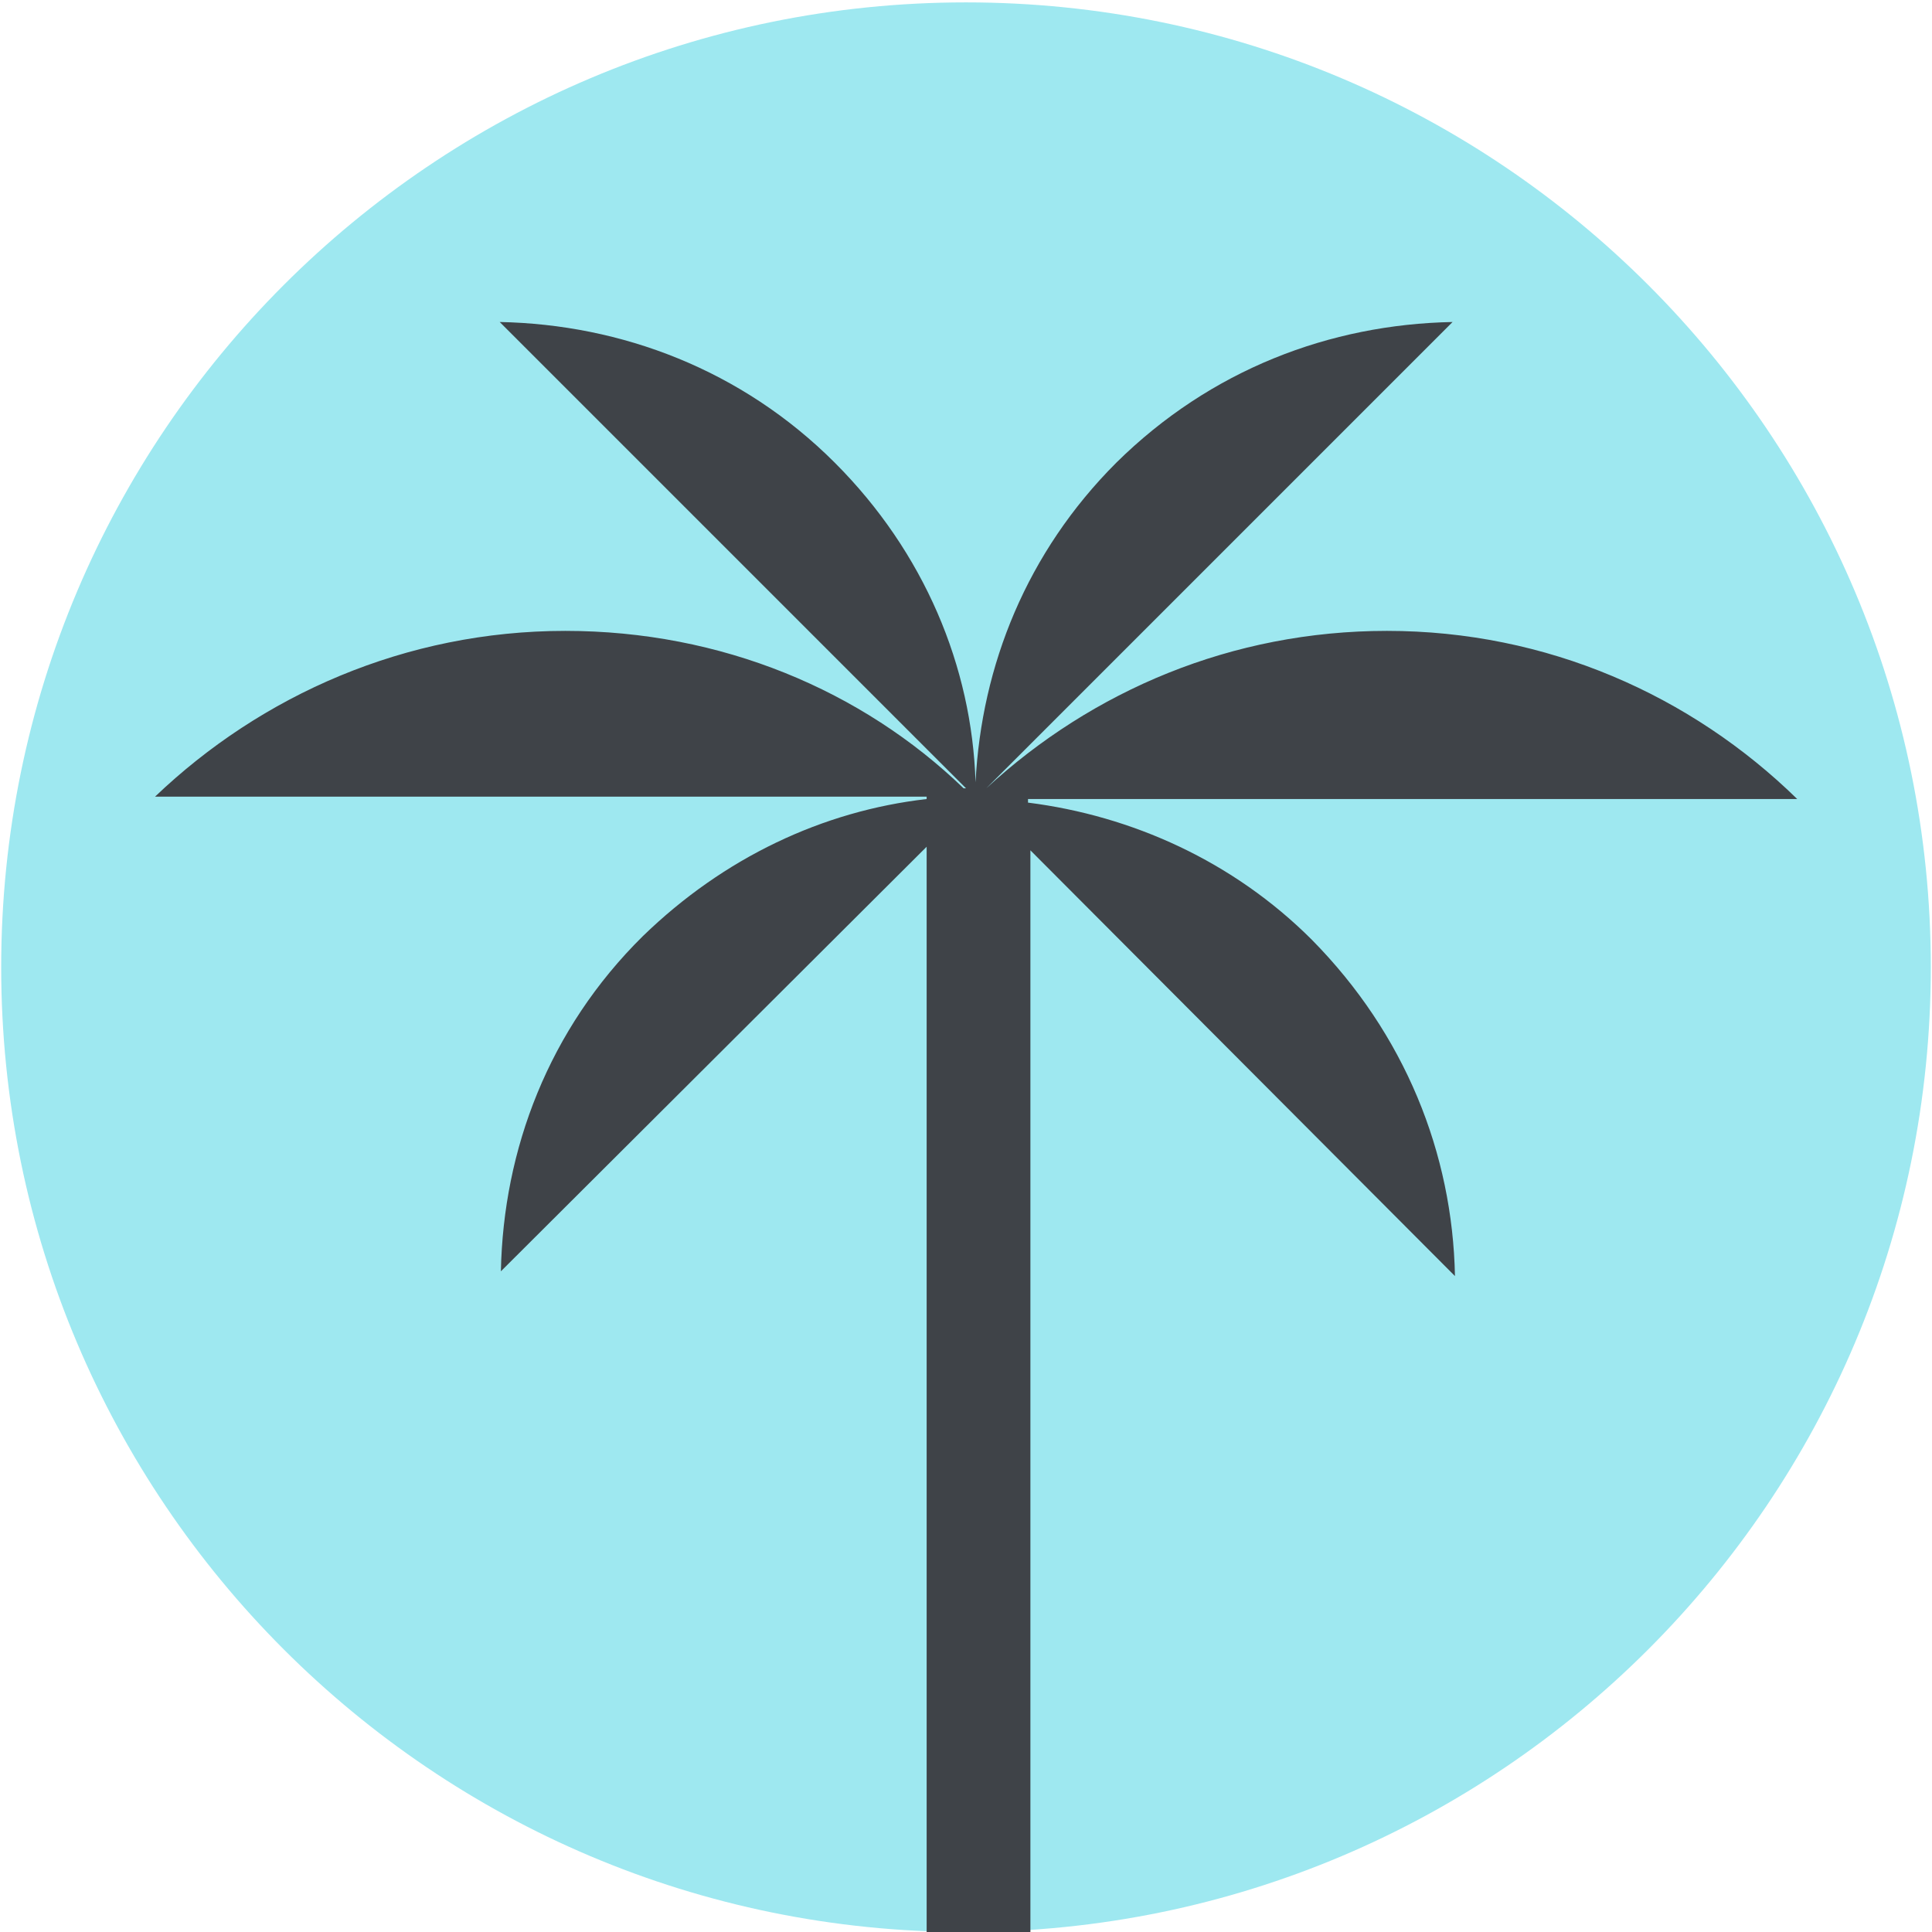
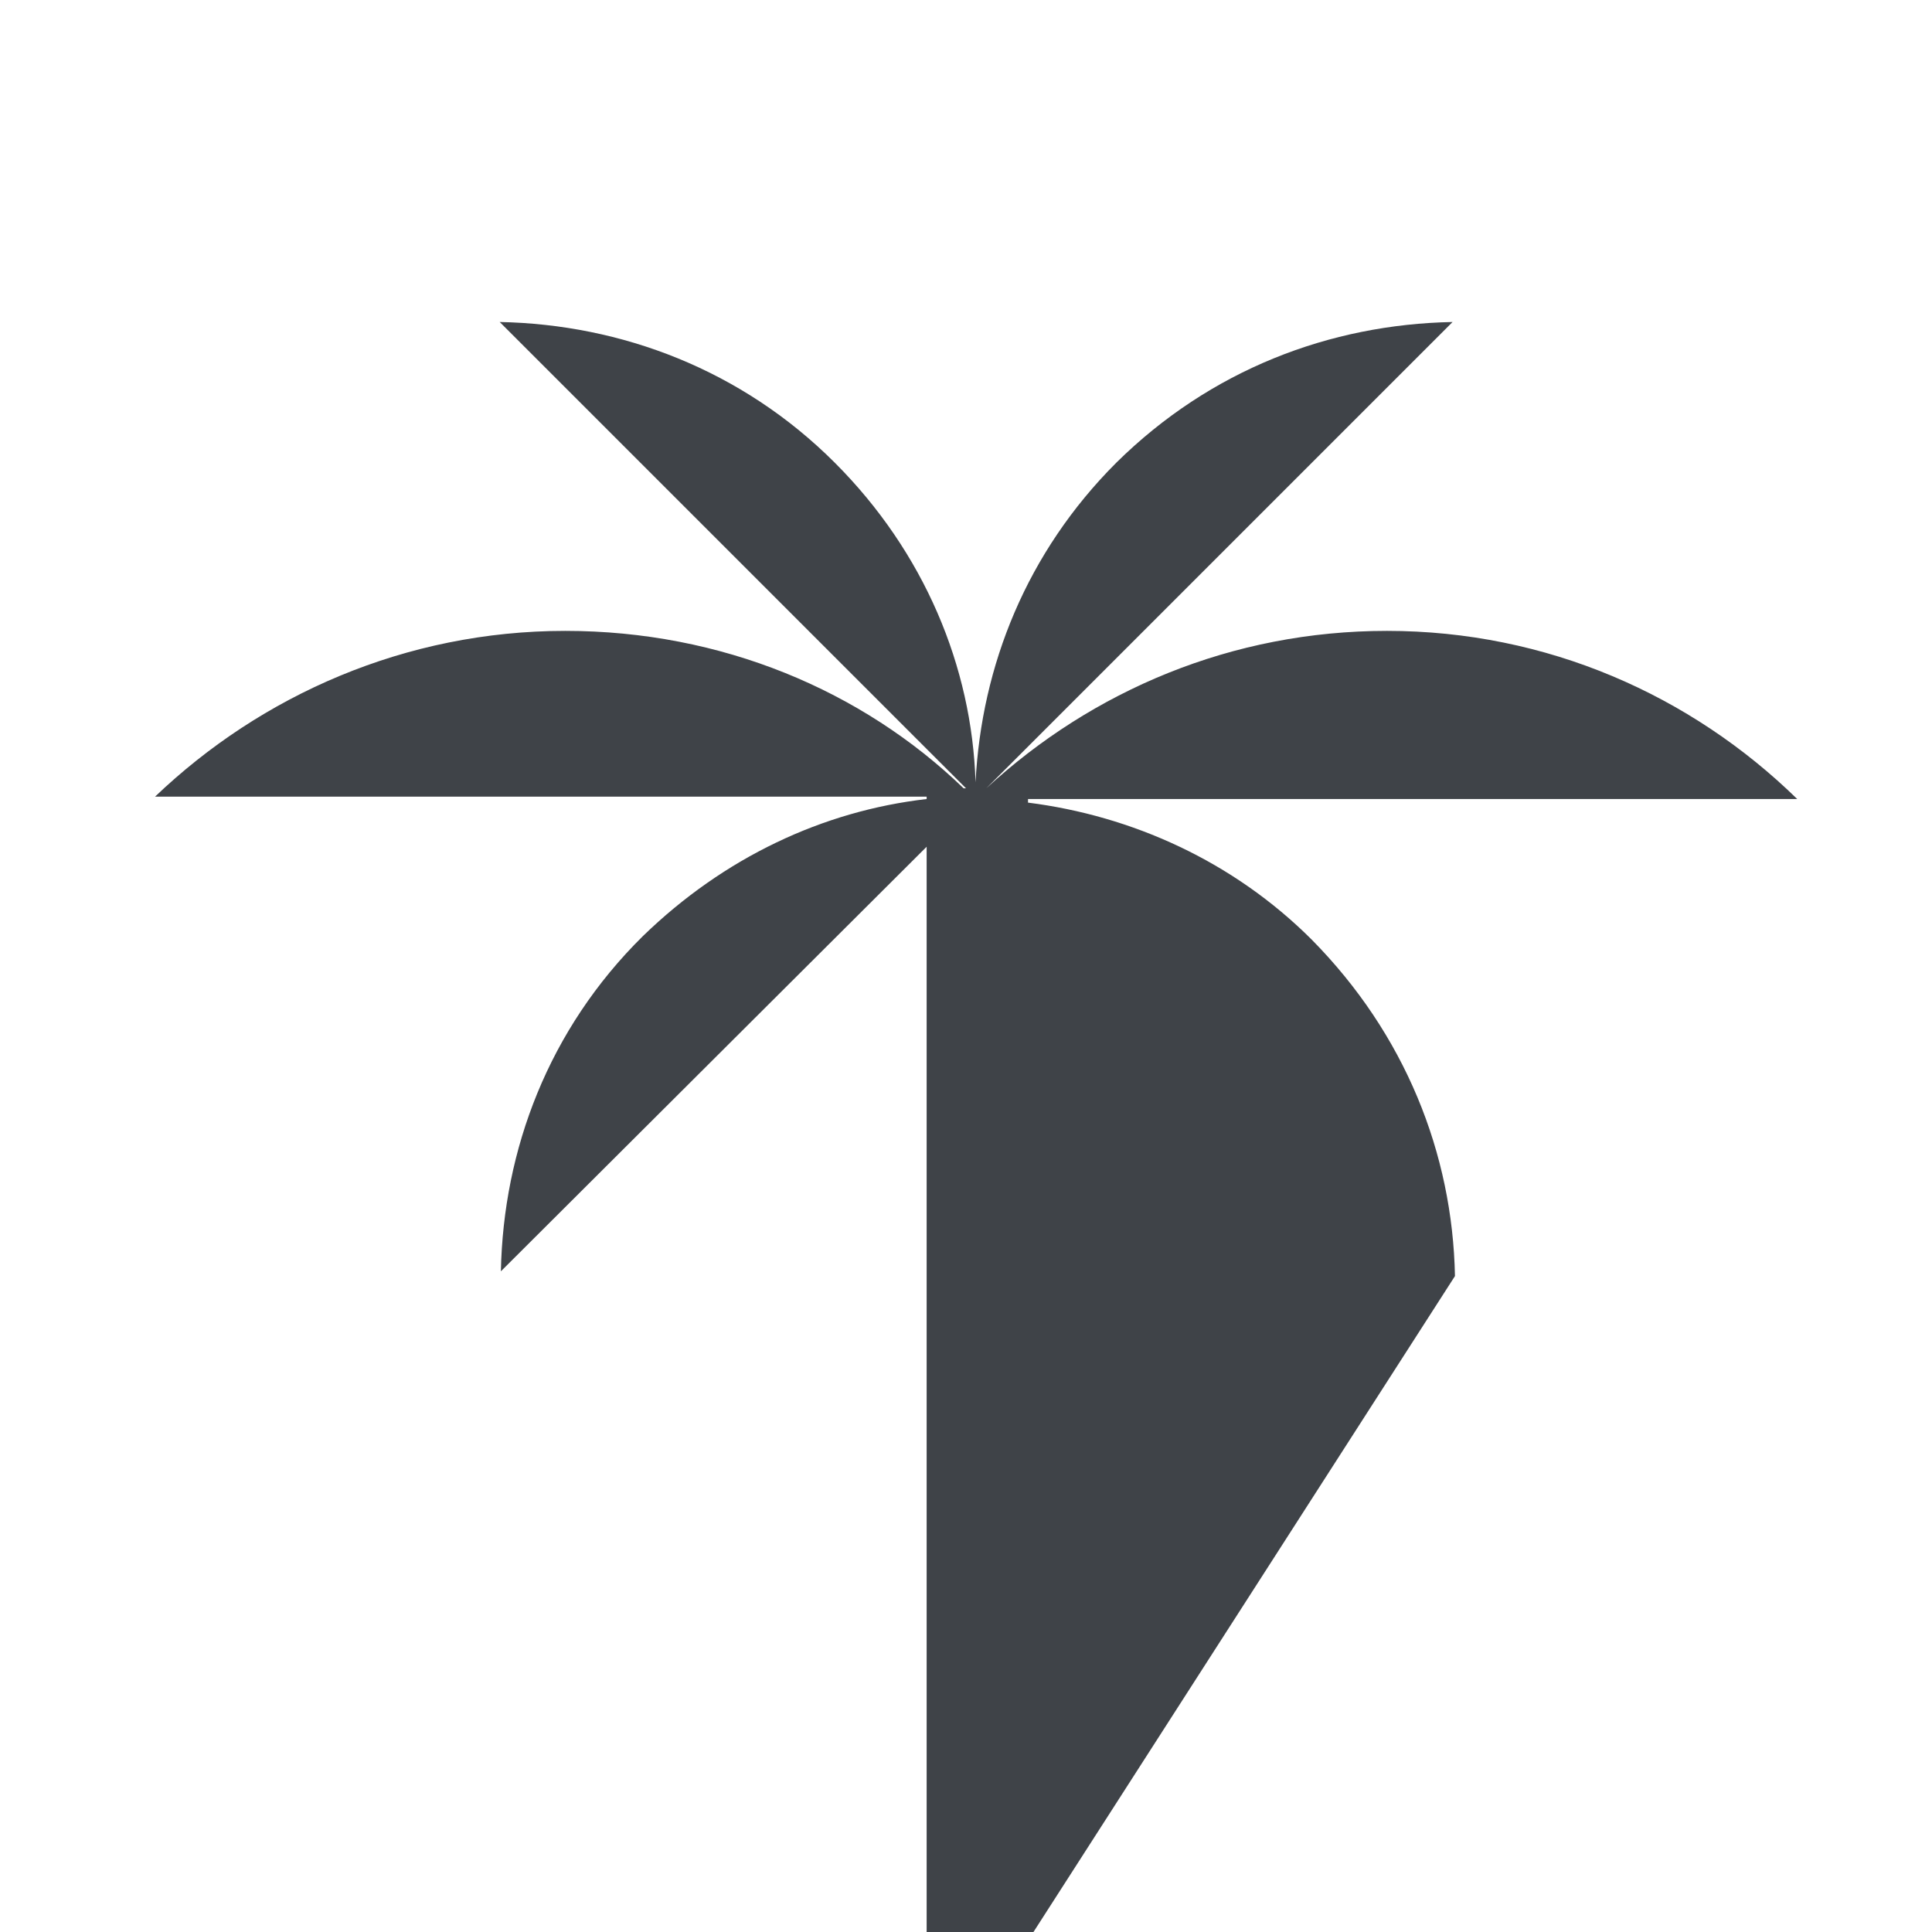
<svg xmlns="http://www.w3.org/2000/svg" data-bbox="0.1 0.2 161.8 162.2" viewBox="0 0 162 162" data-type="color">
  <g>
-     <path fill="#9ee8f0" d="M161.9 81.1c0 44.68-36.22 80.9-80.9 80.9C36.32 162 .1 125.78.1 81.1.1 36.42 36.32.2 81 .2c44.68 0 80.9 36.22 80.9 80.9z" data-color="1" />
-     <path d="M47.4 52.9C34 52.9 21.9 58.3 13 66.8h64.7v.2c-8.7 1-17 4.9-23.8 11.5C46 86.3 42.2 96.4 42 106.6L77.7 71v91.4h8.7V71.3L122 107c-.2-10.3-4.2-20.3-12-28.2-6.6-6.6-15.1-10.4-23.8-11.5V67h64.5c-8.9-8.7-21-14.1-34.4-14.1-13 0-24.7 5-33.6 13.2L121.8 27c-10.3.2-20.3 4-28.2 11.8-7.5 7.5-11.3 17-11.8 26.8-.3-9.7-4.3-19.3-11.8-26.8C62.2 31 52.1 27.2 41.9 27L81 66.1h-.2c-8.5-8.2-20.3-13.2-33.4-13.2z" fill="#3f4348" data-color="2" />
+     <path d="M47.4 52.9C34 52.9 21.9 58.3 13 66.8h64.7v.2c-8.7 1-17 4.9-23.8 11.5C46 86.3 42.2 96.4 42 106.6L77.7 71v91.4h8.7L122 107c-.2-10.3-4.2-20.3-12-28.2-6.6-6.6-15.1-10.4-23.8-11.5V67h64.5c-8.9-8.7-21-14.1-34.4-14.1-13 0-24.7 5-33.6 13.2L121.8 27c-10.3.2-20.3 4-28.2 11.8-7.5 7.5-11.3 17-11.8 26.8-.3-9.7-4.3-19.3-11.8-26.8C62.2 31 52.1 27.2 41.9 27L81 66.1h-.2c-8.5-8.2-20.3-13.2-33.4-13.2z" fill="#3f4348" data-color="2" />
  </g>
</svg>